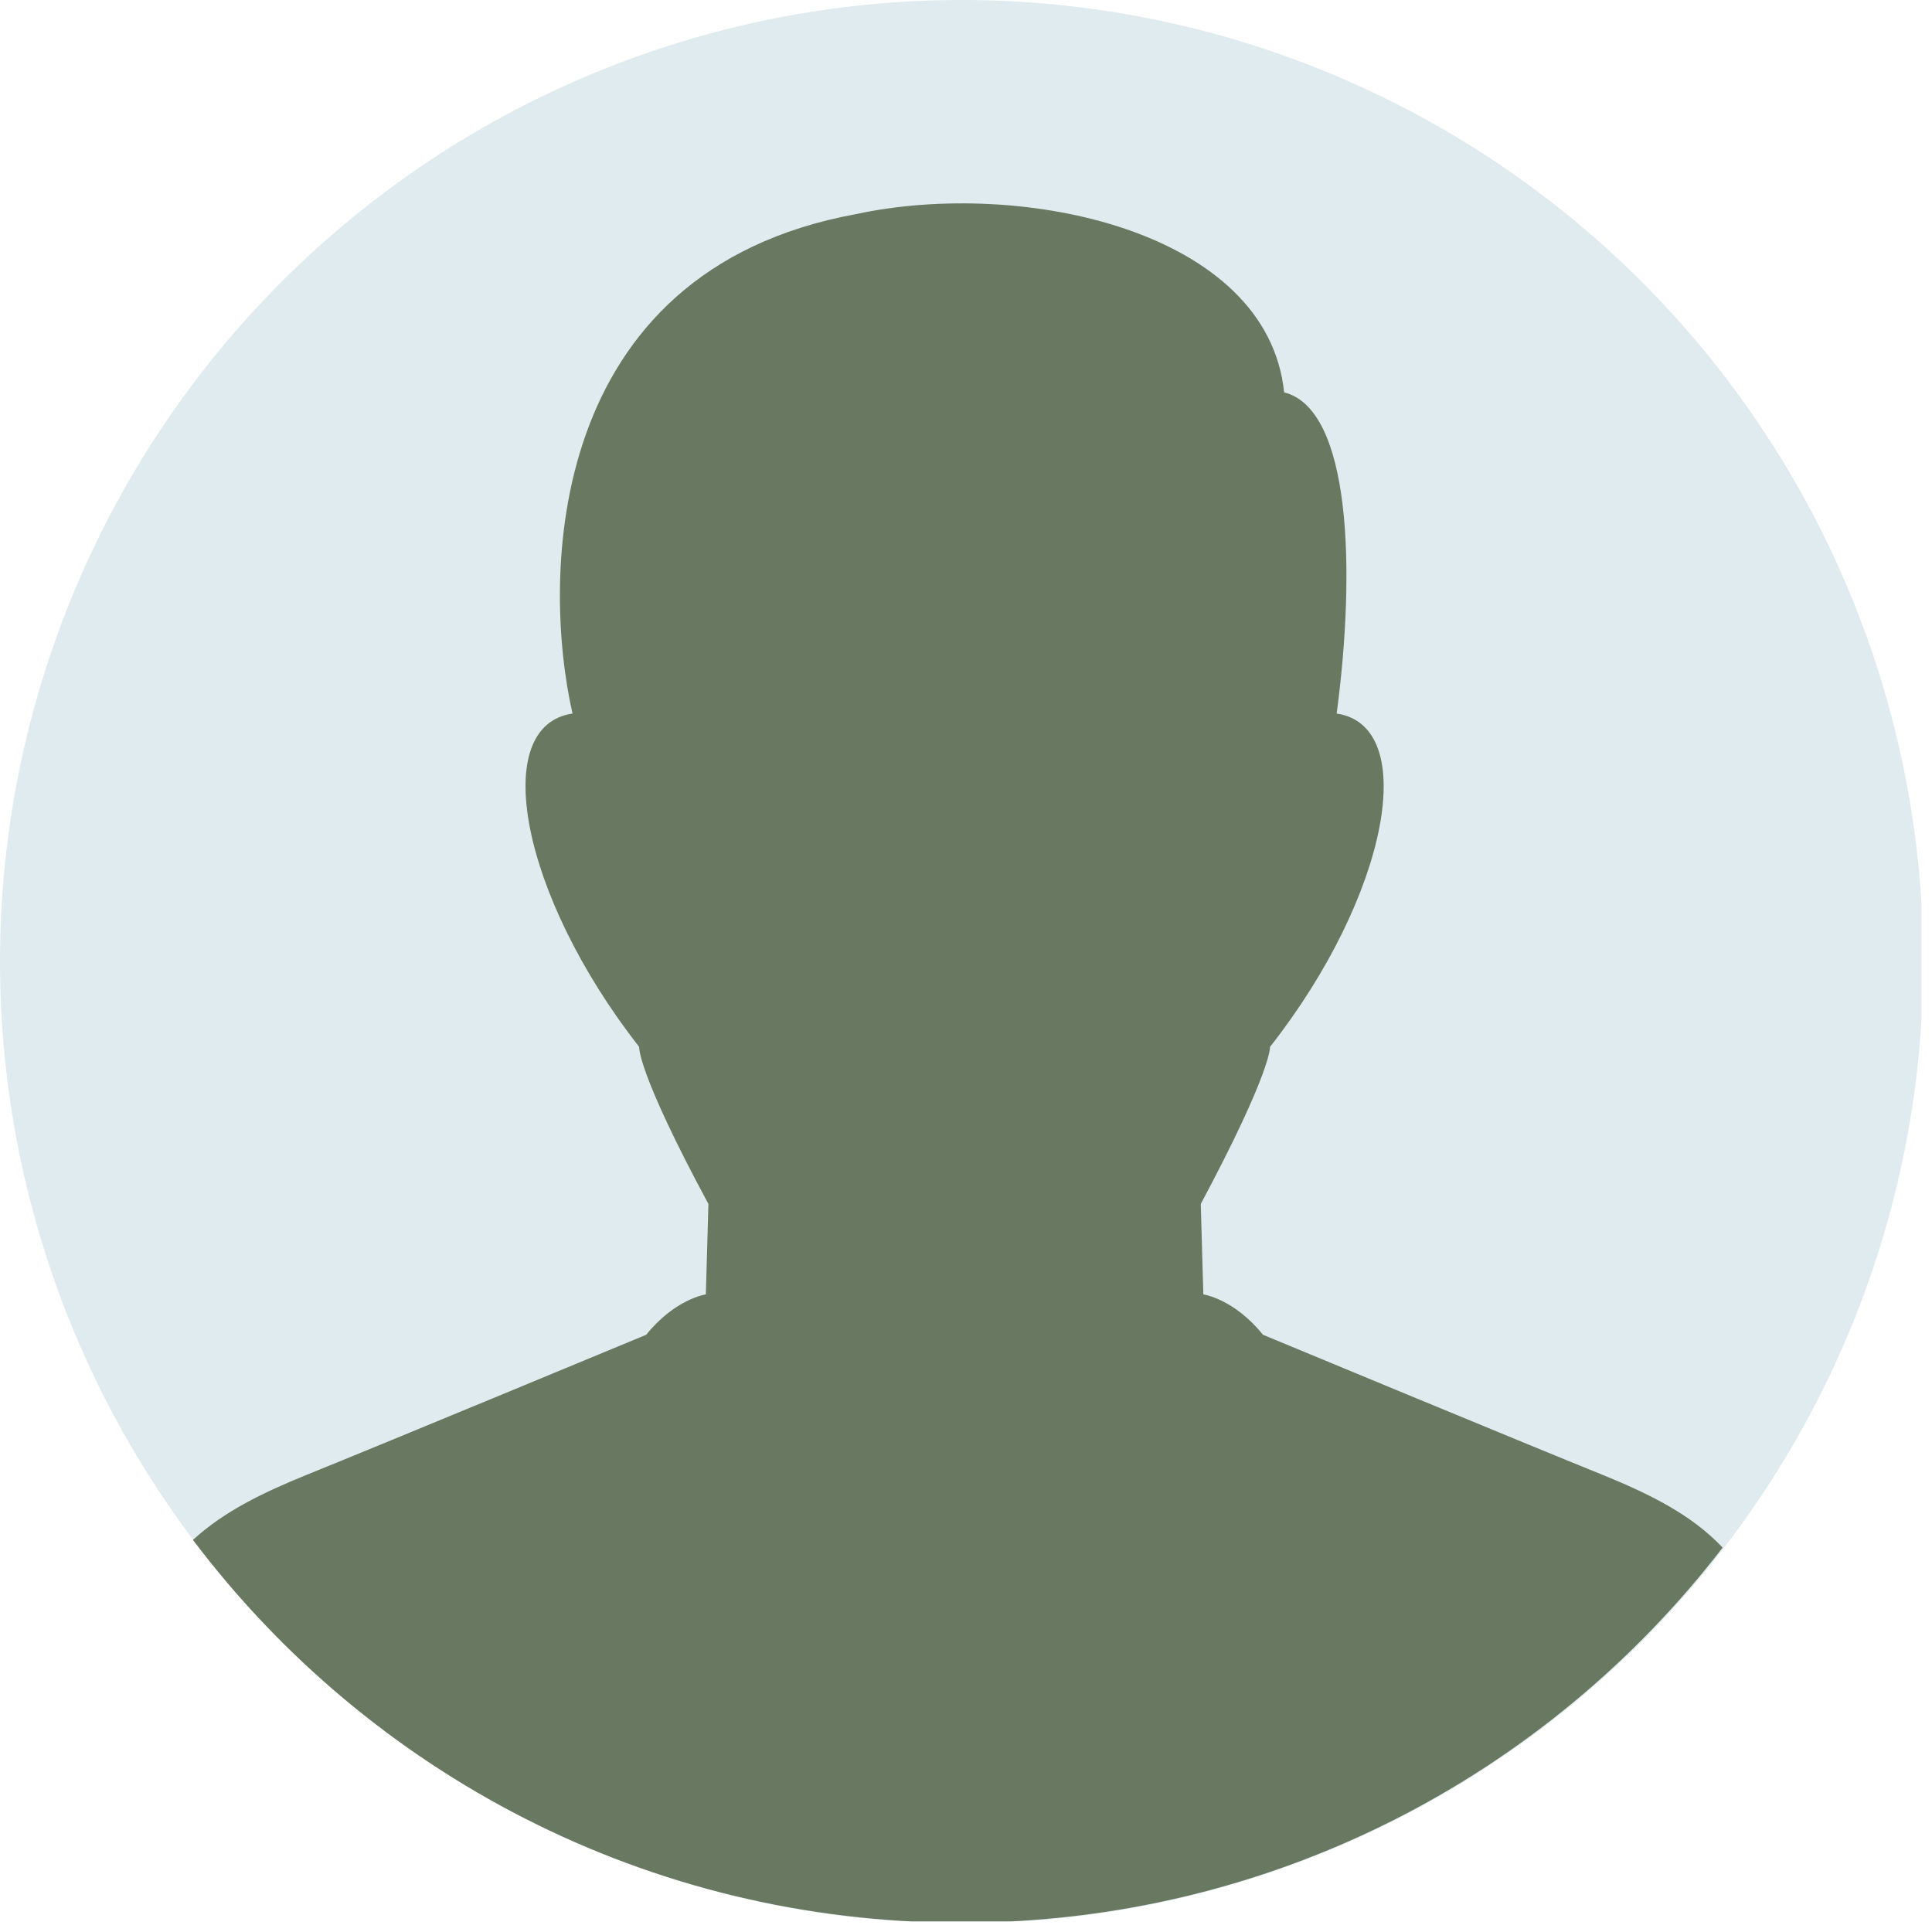
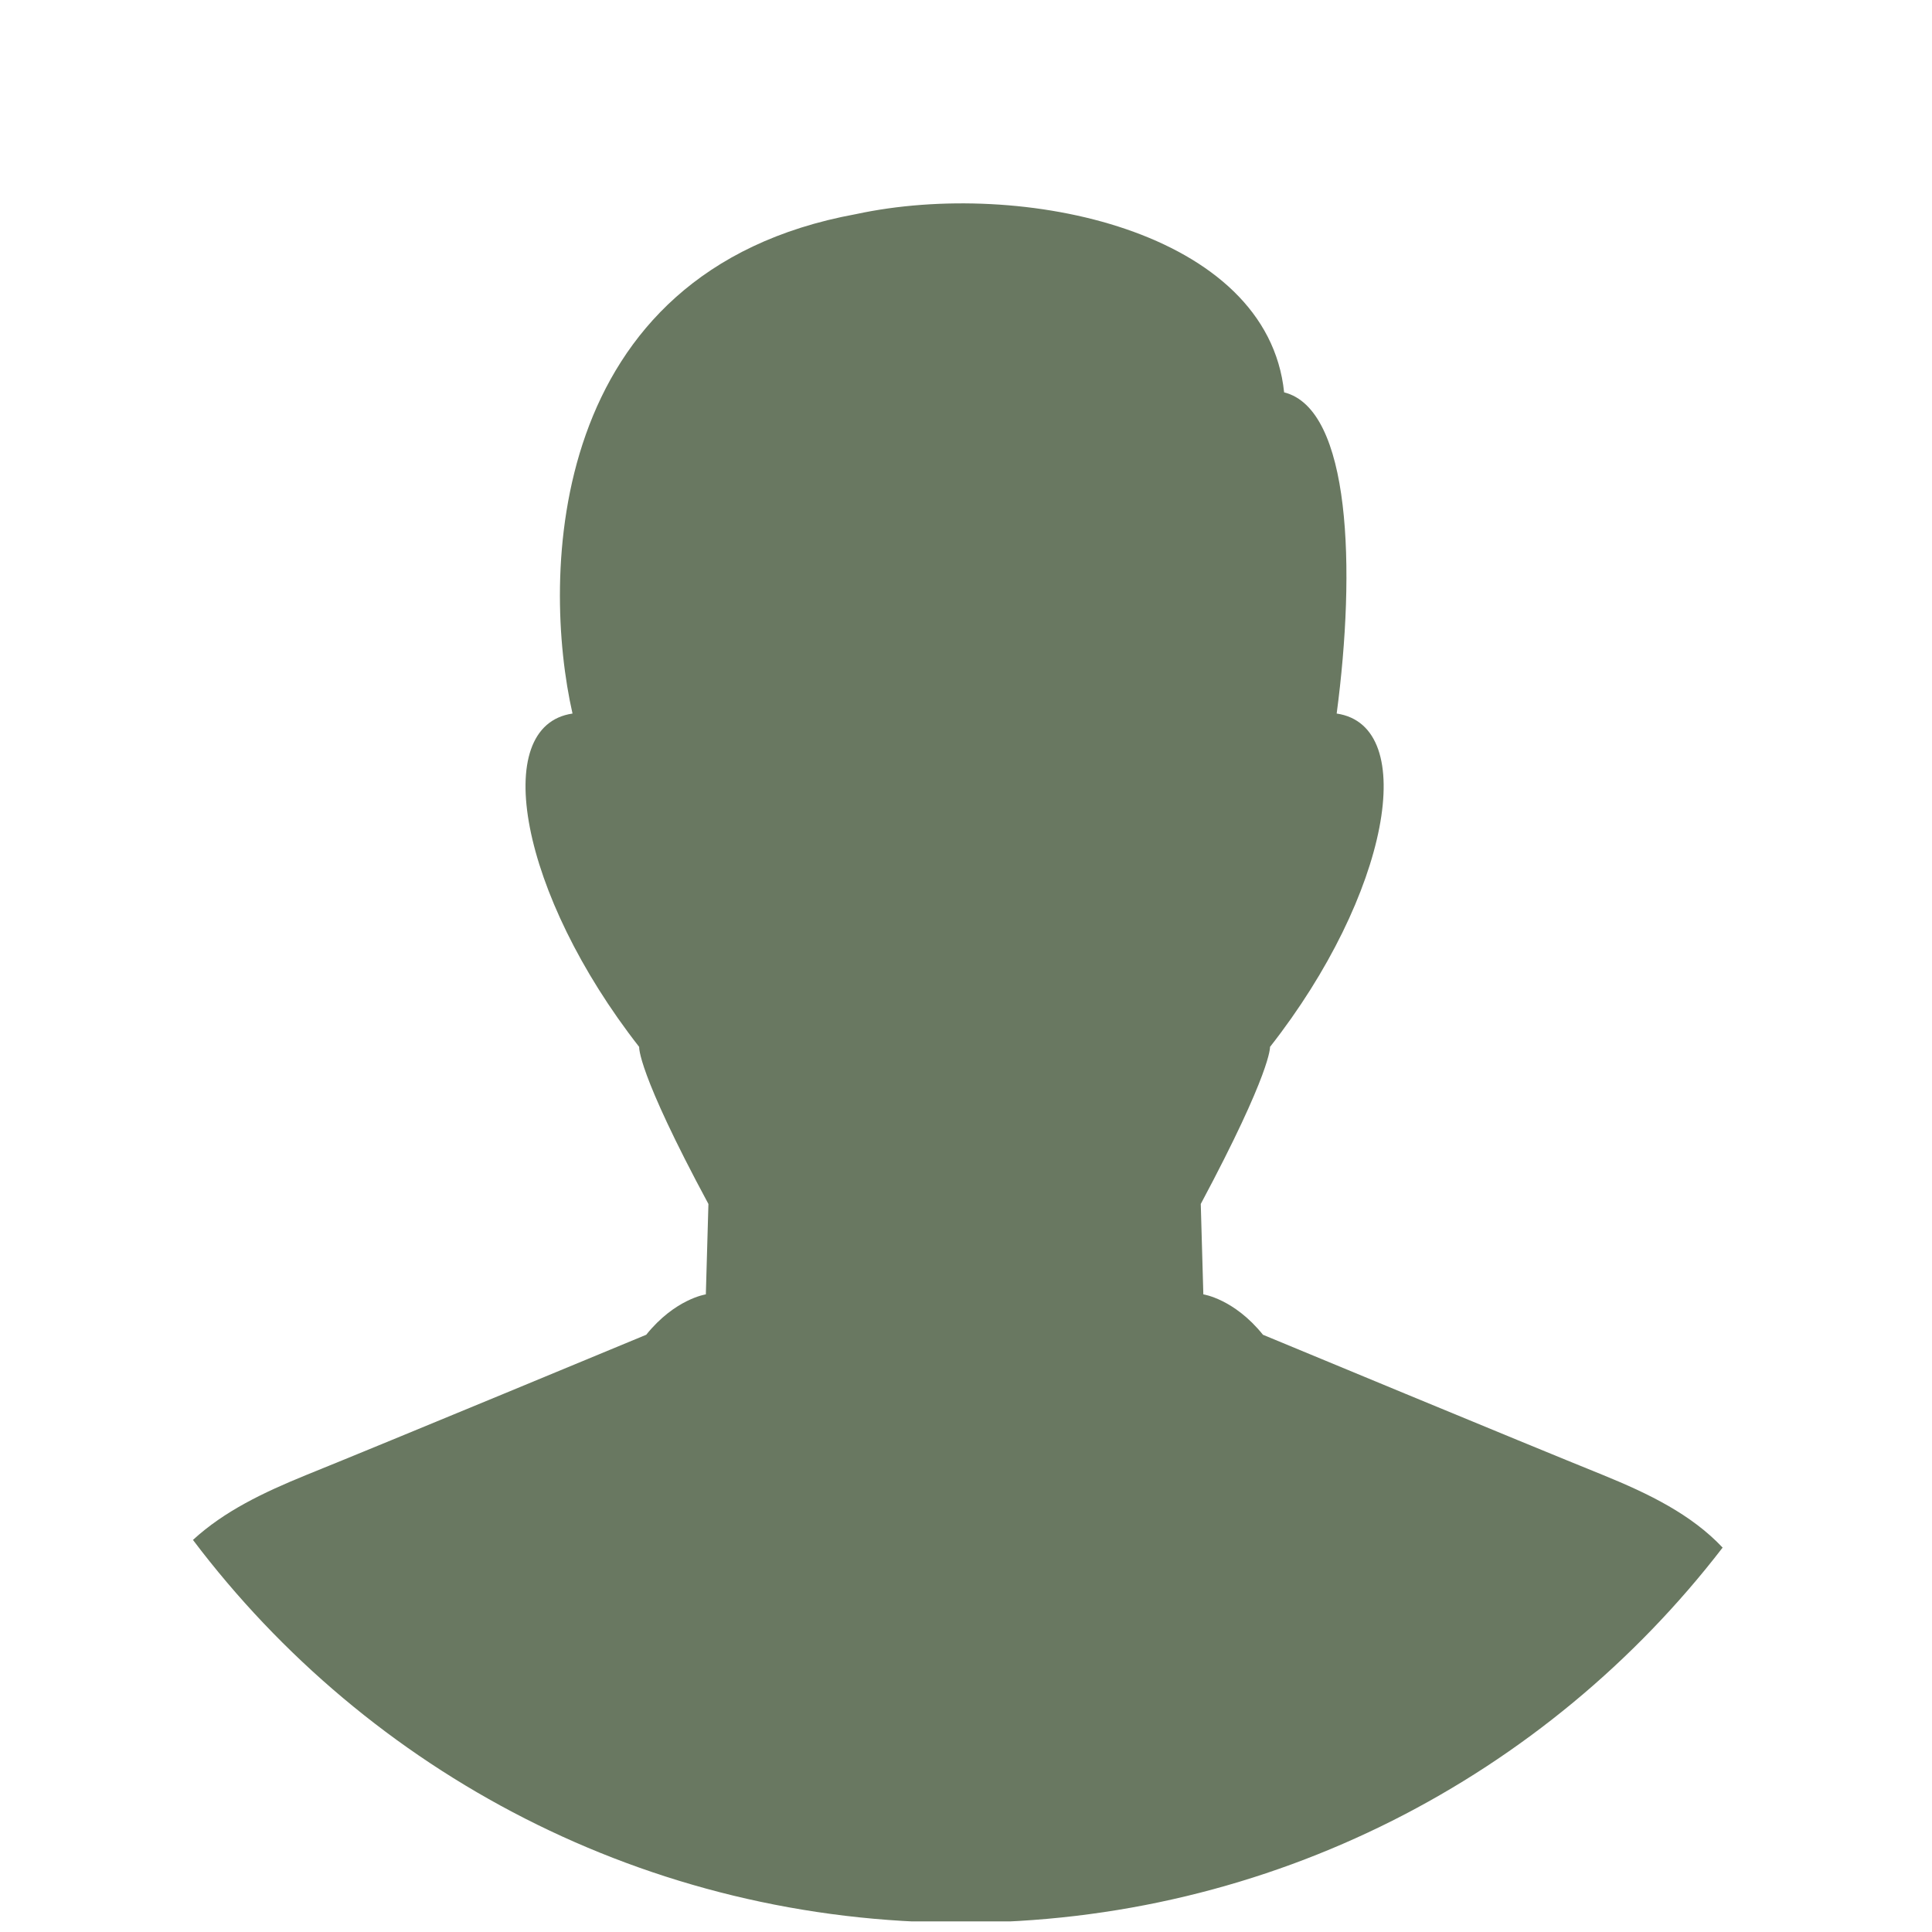
<svg xmlns="http://www.w3.org/2000/svg" width="363" viewBox="0 0 272.25 272.25" height="363" preserveAspectRatio="xMidYMid meet">
  <defs>
    <clipPath id="a0048c1818">
      <path d="M 0 0 L 270.754 0 L 270.754 270.754 L 0 270.754 Z M 0 0 " clip-rule="nonzero" />
    </clipPath>
    <clipPath id="2157db13b7">
      <path d="M 27 28 L 243 28 L 243 270.754 L 27 270.754 Z M 27 28 " clip-rule="nonzero" />
    </clipPath>
    <clipPath id="5c09eba613">
      <path d="M 133.887 230.121 L 136.09 230.121 L 136.09 231.988 L 133.887 231.988 Z M 133.887 230.121 " clip-rule="nonzero" />
    </clipPath>
    <clipPath id="9e5b03acf0">
      <path d="M 136.082 230.801 C 135.082 232.336 134.16 232.066 133.969 231.723 C 133.777 231.414 133.969 230.453 134.238 230.223 C 134.543 229.992 135.773 230.301 135.773 230.301 " clip-rule="nonzero" />
    </clipPath>
  </defs>
  <g clip-path="url(#a0048c1818)">
-     <path fill="#e0ebef" d="M 271.023 135.512 C 271.023 137.73 270.969 139.945 270.859 142.16 C 270.75 144.375 270.586 146.586 270.371 148.793 C 270.152 151 269.883 153.203 269.555 155.395 C 269.23 157.59 268.852 159.773 268.418 161.949 C 267.988 164.125 267.5 166.285 266.961 168.438 C 266.422 170.59 265.832 172.727 265.188 174.848 C 264.543 176.969 263.848 179.074 263.102 181.164 C 262.355 183.25 261.555 185.32 260.707 187.371 C 259.859 189.418 258.961 191.445 258.012 193.449 C 257.062 195.453 256.066 197.434 255.023 199.391 C 253.977 201.348 252.883 203.277 251.742 205.18 C 250.602 207.082 249.418 208.953 248.184 210.797 C 246.953 212.641 245.676 214.453 244.355 216.234 C 243.035 218.016 241.672 219.766 240.262 221.48 C 238.855 223.191 237.406 224.871 235.918 226.516 C 234.43 228.16 232.902 229.766 231.332 231.332 C 229.766 232.902 228.16 234.43 226.516 235.918 C 224.871 237.406 223.191 238.855 221.48 240.262 C 219.766 241.672 218.016 243.035 216.234 244.355 C 214.453 245.676 212.641 246.953 210.797 248.184 C 208.953 249.418 207.082 250.602 205.18 251.742 C 203.277 252.883 201.348 253.977 199.391 255.023 C 197.434 256.066 195.453 257.062 193.449 258.012 C 191.445 258.961 189.418 259.859 187.371 260.707 C 185.32 261.555 183.254 262.355 181.164 263.102 C 179.074 263.848 176.969 264.543 174.848 265.188 C 172.727 265.832 170.59 266.422 168.438 266.961 C 166.285 267.5 164.125 267.988 161.949 268.418 C 159.773 268.852 157.59 269.23 155.395 269.555 C 153.203 269.883 151 270.152 148.793 270.371 C 146.586 270.586 144.375 270.75 142.16 270.859 C 139.945 270.969 137.73 271.023 135.512 271.023 C 133.293 271.023 131.078 270.969 128.863 270.859 C 126.648 270.75 124.438 270.586 122.23 270.371 C 120.023 270.152 117.82 269.883 115.629 269.555 C 113.434 269.23 111.25 268.852 109.074 268.418 C 106.898 267.988 104.734 267.5 102.586 266.961 C 100.434 266.422 98.297 265.832 96.176 265.188 C 94.051 264.543 91.945 263.848 89.859 263.102 C 87.77 262.355 85.703 261.555 83.652 260.707 C 81.605 259.859 79.578 258.961 77.574 258.012 C 75.566 257.062 73.586 256.066 71.633 255.023 C 69.676 253.977 67.746 252.883 65.844 251.742 C 63.941 250.602 62.07 249.418 60.227 248.184 C 58.383 246.953 56.57 245.676 54.789 244.355 C 53.008 243.035 51.258 241.672 49.543 240.262 C 47.828 238.855 46.152 237.406 44.508 235.918 C 42.863 234.43 41.258 232.902 39.691 231.332 C 38.121 229.766 36.594 228.16 35.105 226.516 C 33.613 224.871 32.168 223.191 30.758 221.48 C 29.352 219.766 27.988 218.016 26.668 216.234 C 25.348 214.453 24.07 212.641 22.836 210.797 C 21.605 208.953 20.418 207.082 19.281 205.18 C 18.141 203.277 17.047 201.348 16 199.391 C 14.957 197.434 13.957 195.453 13.012 193.449 C 12.062 191.445 11.164 189.418 10.316 187.371 C 9.465 185.32 8.668 183.25 7.922 181.164 C 7.176 179.074 6.48 176.969 5.836 174.848 C 5.191 172.727 4.602 170.59 4.062 168.438 C 3.523 166.285 3.035 164.125 2.605 161.949 C 2.172 159.773 1.793 157.59 1.465 155.395 C 1.141 153.203 0.871 151 0.652 148.793 C 0.434 146.586 0.273 144.375 0.164 142.16 C 0.055 139.945 0 137.73 0 135.512 C 0 133.293 0.055 131.078 0.164 128.863 C 0.273 126.648 0.434 124.438 0.652 122.23 C 0.871 120.023 1.141 117.82 1.465 115.629 C 1.793 113.434 2.172 111.25 2.605 109.074 C 3.035 106.898 3.523 104.734 4.062 102.586 C 4.602 100.434 5.191 98.297 5.836 96.176 C 6.48 94.051 7.176 91.945 7.922 89.859 C 8.668 87.77 9.465 85.703 10.316 83.652 C 11.164 81.605 12.062 79.578 13.012 77.574 C 13.957 75.566 14.957 73.586 16 71.633 C 17.047 69.676 18.141 67.746 19.281 65.844 C 20.418 63.941 21.605 62.07 22.836 60.227 C 24.07 58.383 25.348 56.57 26.668 54.789 C 27.988 53.008 29.352 51.258 30.758 49.543 C 32.168 47.828 33.613 46.152 35.105 44.508 C 36.594 42.863 38.121 41.258 39.691 39.691 C 41.258 38.121 42.863 36.594 44.508 35.105 C 46.152 33.613 47.828 32.168 49.543 30.758 C 51.258 29.352 53.008 27.988 54.789 26.668 C 56.57 25.348 58.383 24.07 60.227 22.836 C 62.07 21.605 63.941 20.418 65.844 19.281 C 67.746 18.141 69.676 17.047 71.633 16 C 73.586 14.957 75.566 13.957 77.574 13.012 C 79.578 12.062 81.605 11.164 83.652 10.316 C 85.703 9.465 87.77 8.668 89.859 7.922 C 91.945 7.176 94.051 6.48 96.176 5.836 C 98.297 5.191 100.434 4.602 102.586 4.062 C 104.734 3.523 106.898 3.035 109.074 2.605 C 111.25 2.172 113.434 1.793 115.629 1.465 C 117.82 1.141 120.023 0.871 122.23 0.652 C 124.438 0.434 126.648 0.273 128.863 0.164 C 131.078 0.055 133.293 0 135.512 0 C 137.73 0 139.945 0.055 142.16 0.164 C 144.375 0.273 146.586 0.434 148.793 0.652 C 151 0.871 153.203 1.141 155.395 1.465 C 157.59 1.793 159.773 2.172 161.949 2.605 C 164.125 3.035 166.285 3.523 168.438 4.062 C 170.59 4.602 172.727 5.191 174.848 5.836 C 176.969 6.48 179.074 7.176 181.164 7.922 C 183.254 8.668 185.32 9.465 187.371 10.316 C 189.418 11.164 191.445 12.062 193.449 13.012 C 195.453 13.957 197.434 14.957 199.391 16 C 201.348 17.047 203.277 18.141 205.18 19.281 C 207.082 20.418 208.953 21.605 210.797 22.836 C 212.641 24.07 214.453 25.348 216.234 26.668 C 218.016 27.988 219.766 29.352 221.48 30.758 C 223.191 32.168 224.871 33.613 226.516 35.105 C 228.16 36.594 229.766 38.121 231.332 39.691 C 232.902 41.258 234.43 42.863 235.918 44.508 C 237.406 46.152 238.855 47.828 240.262 49.543 C 241.672 51.258 243.035 53.008 244.355 54.789 C 245.676 56.57 246.953 58.383 248.184 60.227 C 249.418 62.07 250.602 63.941 251.742 65.844 C 252.883 67.746 253.977 69.676 255.023 71.633 C 256.066 73.586 257.062 75.566 258.012 77.574 C 258.961 79.578 259.859 81.605 260.707 83.652 C 261.555 85.703 262.355 87.77 263.102 89.859 C 263.848 91.945 264.543 94.051 265.188 96.176 C 265.832 98.297 266.422 100.434 266.961 102.586 C 267.5 104.734 267.988 106.898 268.418 109.074 C 268.852 111.25 269.23 113.434 269.555 115.629 C 269.883 117.82 270.152 120.023 270.371 122.23 C 270.586 124.438 270.75 126.648 270.859 128.863 C 270.969 131.078 271.023 133.293 271.023 135.512 Z M 271.023 135.512 " fill-opacity="1" fill-rule="nonzero" />
-   </g>
+     </g>
  <g clip-path="url(#2157db13b7)">
    <path fill="#697861" d="M 225.941 207.875 C 215.191 203.539 177.973 188.09 177.973 188.09 C 173.906 183.031 169.57 182.398 169.57 182.398 L 169.207 169.66 C 179.238 150.871 178.965 147.527 178.965 147.527 C 195.77 126.117 200.105 102.266 188.359 100.551 C 191.07 80.133 190.348 57.637 180.953 55.289 C 178.605 32.523 144.094 25.113 120.605 30.176 C 76.699 38.215 76.34 81.488 80.676 100.551 C 68.93 102.266 73.266 126.027 90.07 147.527 C 90.07 147.527 89.707 150.871 99.828 169.66 L 99.465 182.398 C 99.465 182.398 95.129 183.031 91.062 188.09 C 91.062 188.09 53.844 203.539 43.094 207.875 C 37.129 210.312 31.621 212.934 27.191 217 C 51.945 249.793 91.152 270.934 135.422 270.934 C 179.145 270.934 217.992 250.246 242.746 218.082 C 238.32 213.387 232.355 210.496 225.941 207.875 Z M 225.941 207.875 " fill-opacity="1" fill-rule="nonzero" />
  </g>
  <g clip-path="url(#5c09eba613)">
    <g clip-path="url(#9e5b03acf0)">
      <path fill="#697861" d="M 132.43 228.688 L 137.621 228.688 L 137.621 233.719 L 132.43 233.719 Z M 132.43 228.688 " fill-opacity="1" fill-rule="nonzero" />
    </g>
  </g>
</svg>